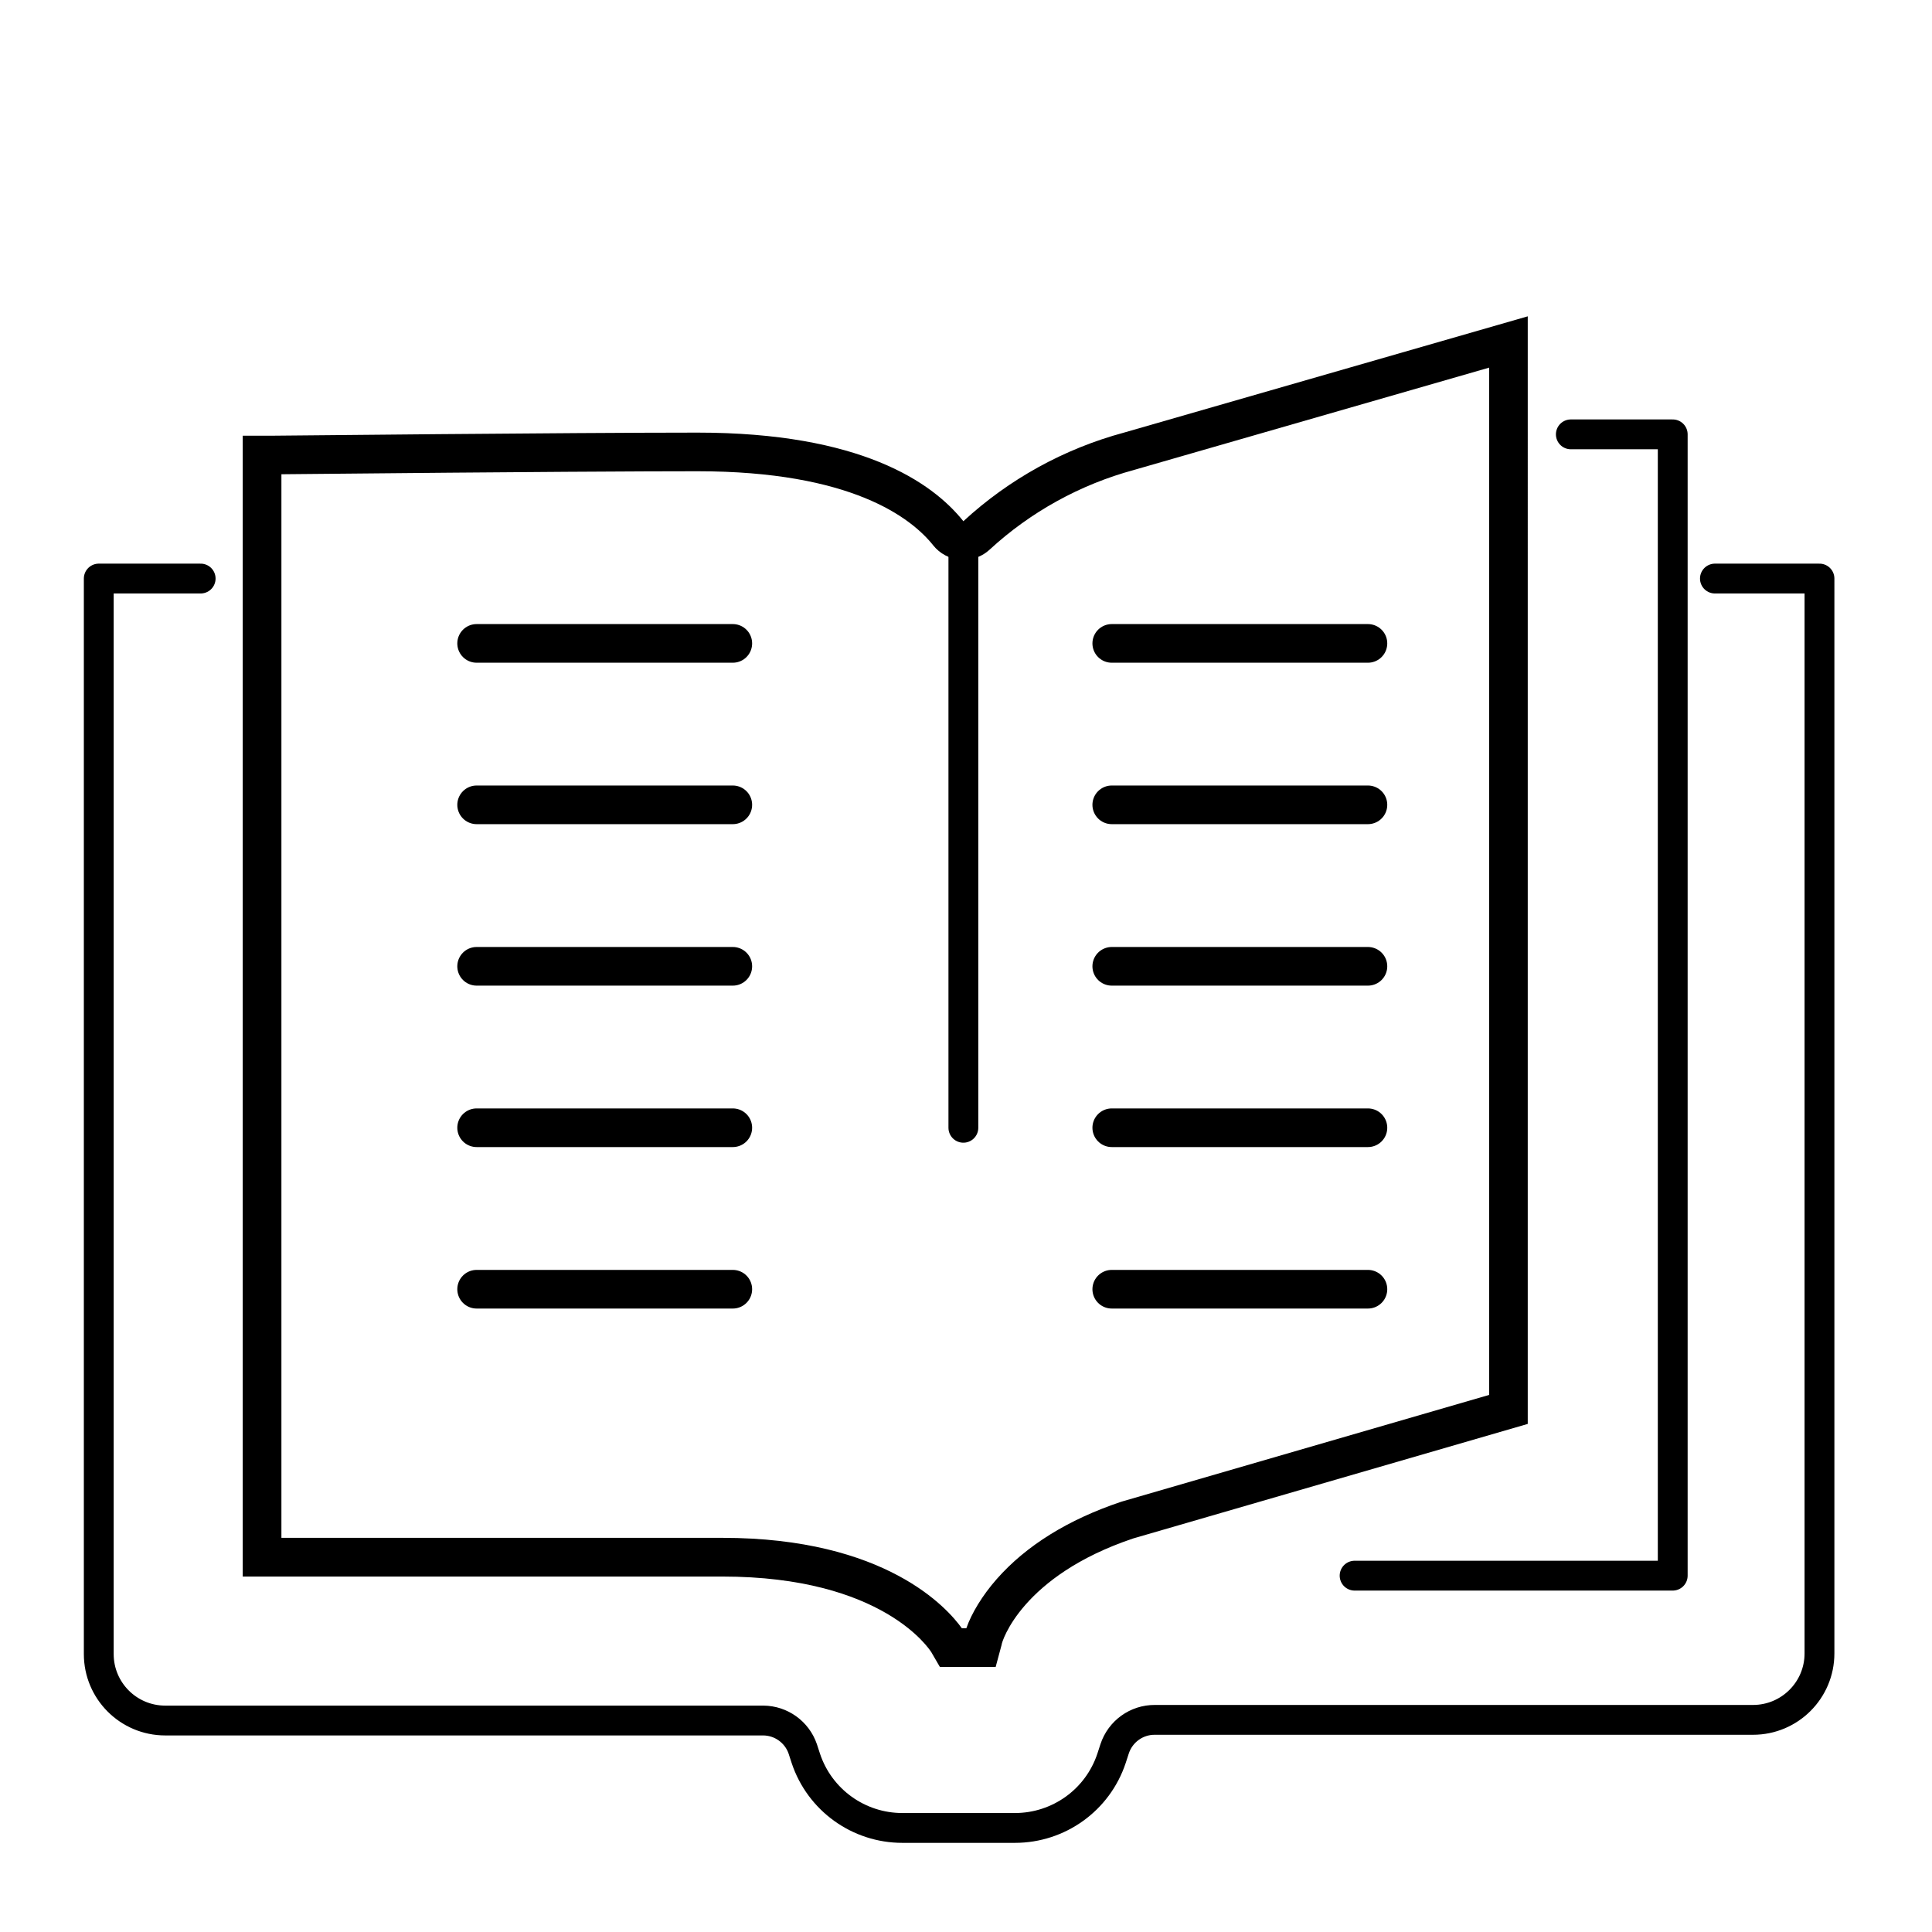
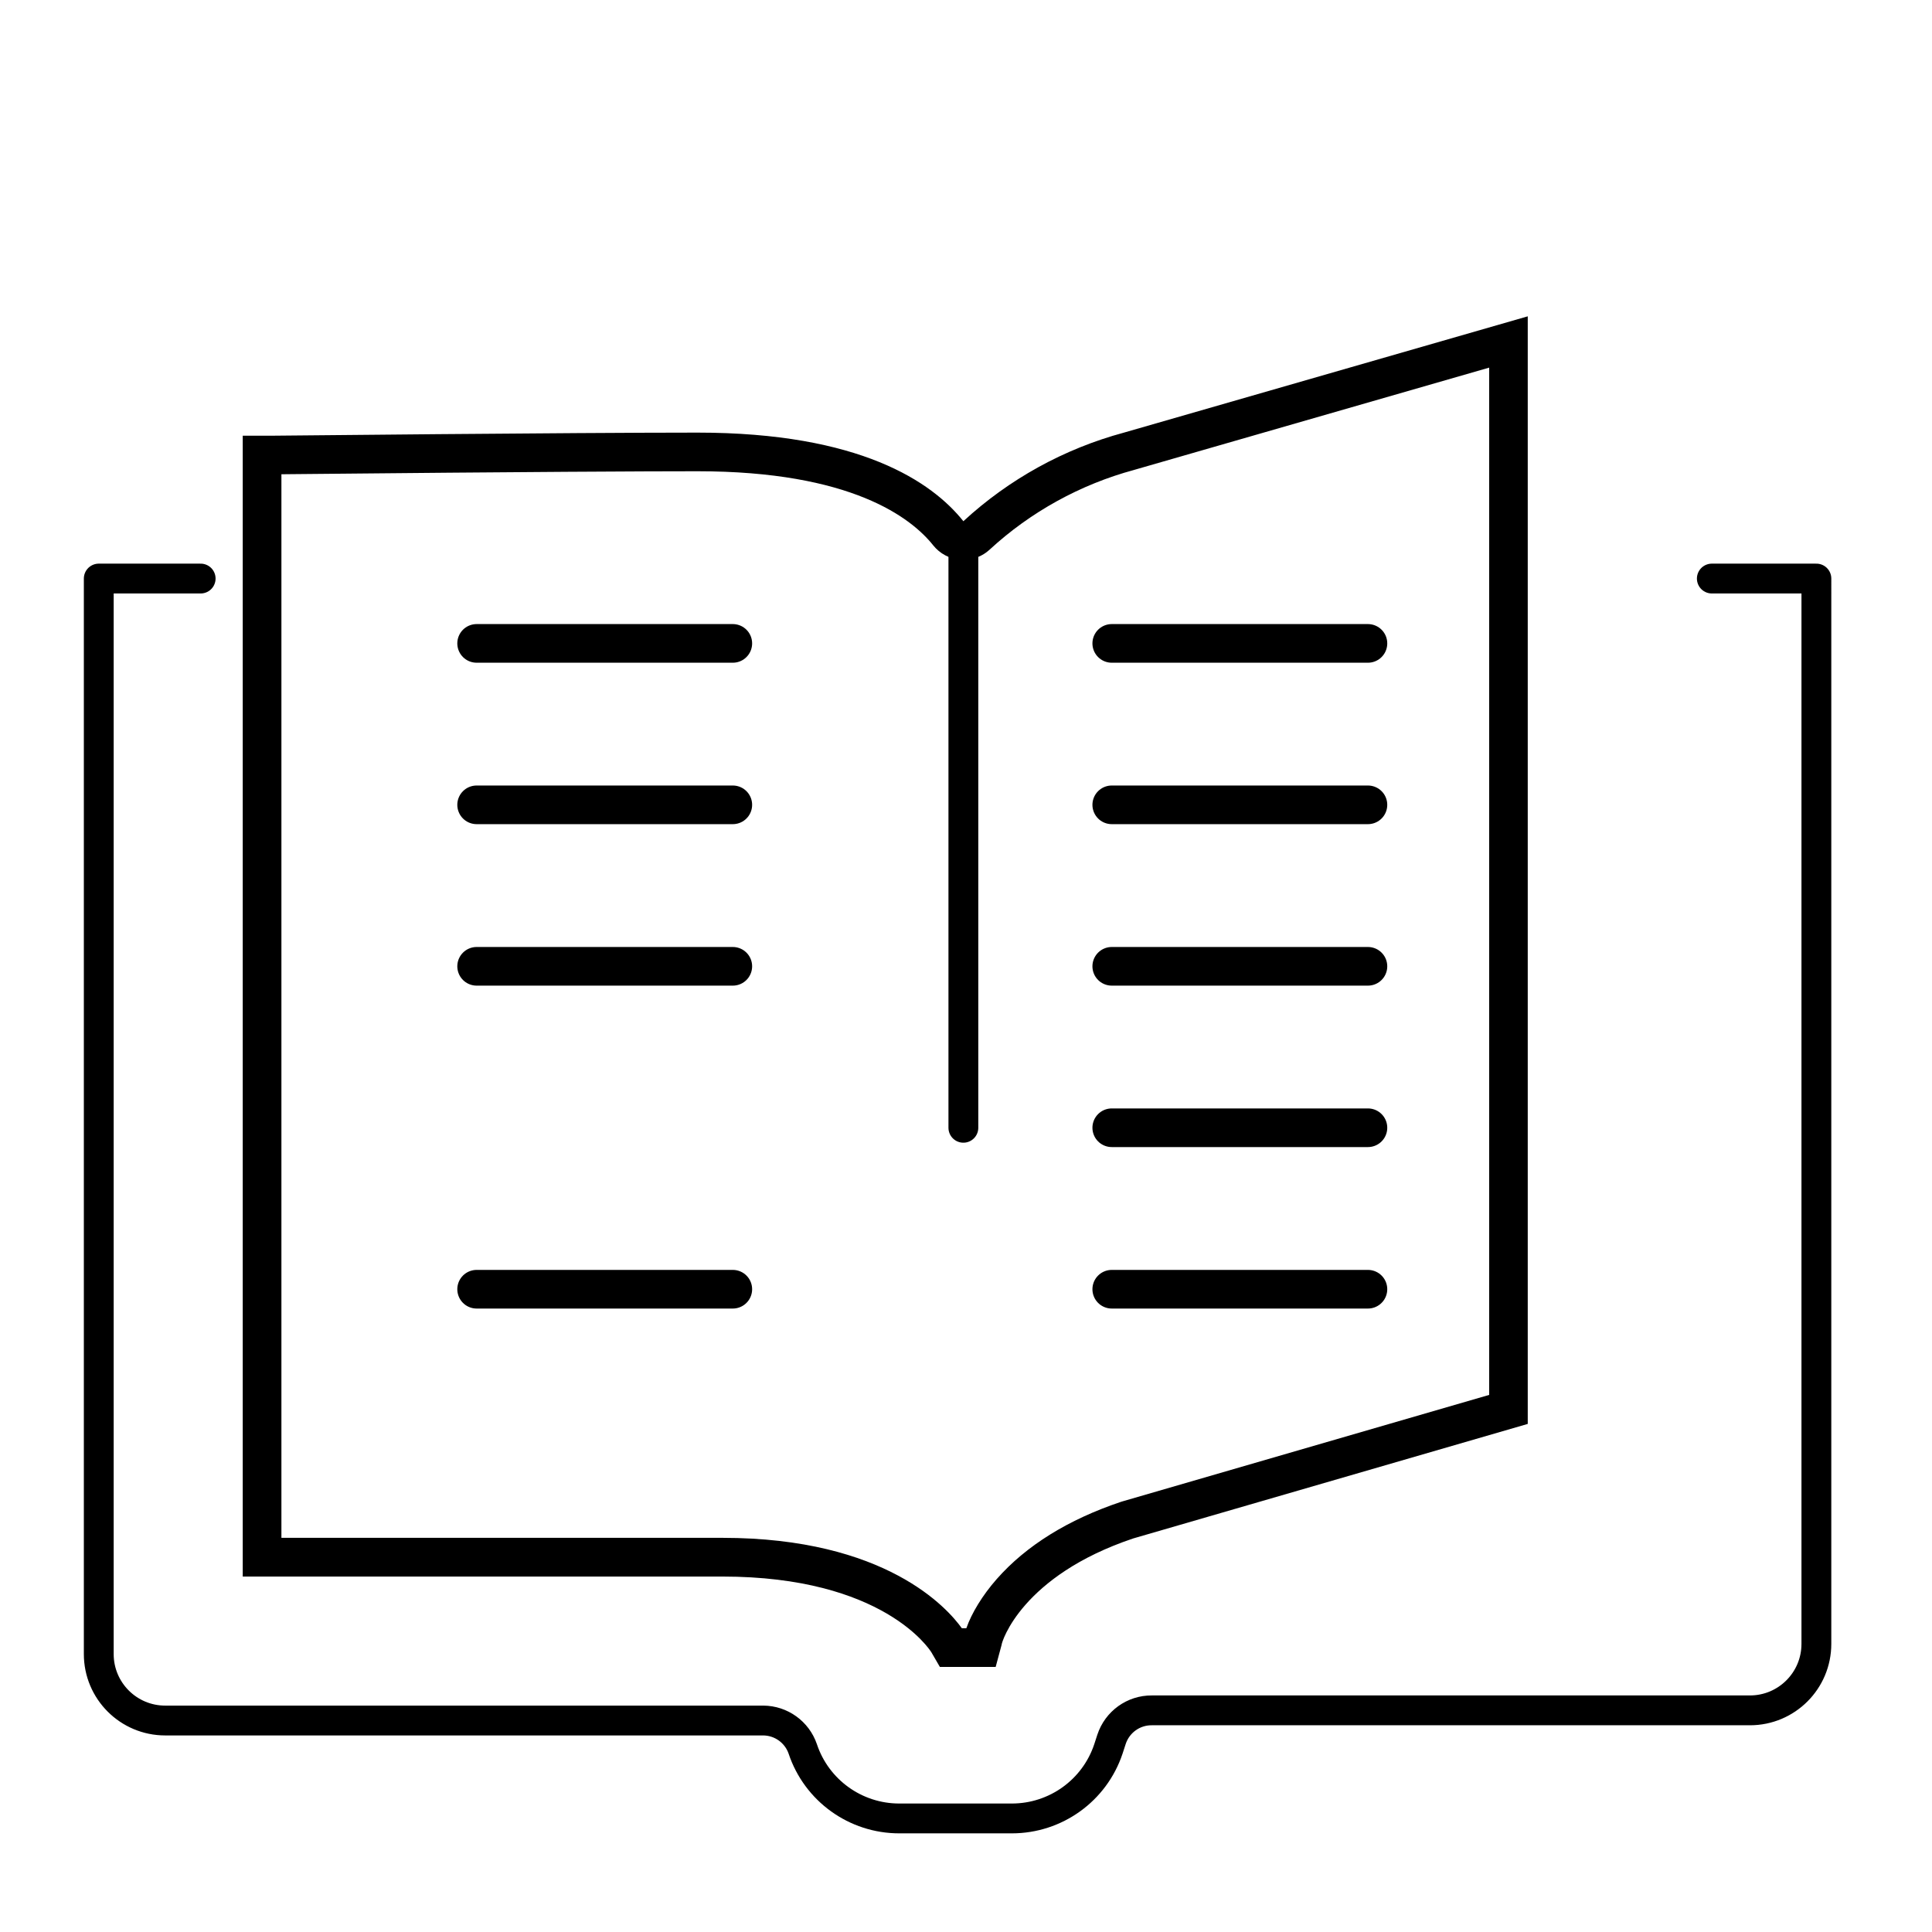
<svg xmlns="http://www.w3.org/2000/svg" id="Calque_1" version="1.1" viewBox="0 0 500 500">
  <defs>
    <style>
      .st0 {
        stroke-width: 7.72px;
      }

      .st0, .st1 {
        fill: none;
        stroke: #000;
        stroke-linecap: round;
        stroke-linejoin: round;
      }

      .st1 {
        stroke-width: 10px;
      }
    </style>
  </defs>
  <g id="Publications">
    <g id="g10055">
-       <path id="path10006" class="st0" d="M51.93,149.73h-26.37v278.34c0,9.5,7.7,17.2,17.2,17.2h154.79c4.61.04,8.7,2.98,10.2,7.34l.8,2.46c3.58,10.76,13.66,18.01,24.99,18h29.13c11.34,0,21.41-7.24,24.99-18l.8-2.46c1.48-4.51,5.69-7.55,10.43-7.51h154.79c9.5,0,17.2-7.7,17.2-17.2V149.73h-27.06" />
+       <path id="path10006" class="st0" d="M51.93,149.73h-26.37v278.34c0,9.5,7.7,17.2,17.2,17.2h154.79c4.61.04,8.7,2.98,10.2,7.34c3.58,10.76,13.66,18.01,24.99,18h29.13c11.34,0,21.41-7.24,24.99-18l.8-2.46c1.48-4.51,5.69-7.55,10.43-7.51h154.79c9.5,0,17.2-7.7,17.2-17.2V149.73h-27.06" />
      <g id="path10008">
        <path d="M385.4,95.14v265.86l-94.89,27.55c-.13.04-.26.08-.39.12-13.73,4.61-24.55,11.34-32.16,19.98-3.7,4.2-6.53,8.87-7.87,12.74h-1.17c-3.65-5.12-19.63-23.4-61.96-23.4h-114.13V122.74c.47,0,1.01,0,1.61-.02,63.95-.63,92.99-.76,106.09-.76,39.75,0,55.27,12.01,60.98,19.17,1.73,2.17,4.29,3.52,7.06,3.74.25.02.51.03.76.03,2.5,0,4.93-.94,6.78-2.65,10.57-9.75,23.5-16.88,37.39-20.63.05-.02.11-.03.16-.05l91.74-26.43M395.4,81.86l-104.52,30.1c-15.5,4.18-29.76,12.05-41.56,22.93-8.14-10.2-26.77-22.93-68.8-22.93-33.08,0-109.33.8-110.08.8h-7.62v295.25h124.13c41.59,0,53.6,18.87,54.06,19.55h0l2.23,3.84h14.44l1.54-5.73c0-.74,5.21-17.83,34.05-27.52l102.11-29.64V81.86h0Z" />
      </g>
-       <path id="polygon10010" class="st0" d="M350.57,407.78h82.33V112.41h-26.37" />
      <path id="path10048" class="st0" d="M249.32,140.89v150.98" />
    </g>
    <line class="st1" x1="287.72" y1="166.51" x2="354.02" y2="166.51" />
    <line class="st1" x1="287.72" y1="208.29" x2="354.02" y2="208.29" />
    <line class="st1" x1="287.72" y1="250.08" x2="354.02" y2="250.08" />
    <line class="st1" x1="287.72" y1="291.86" x2="354.02" y2="291.86" />
    <line class="st1" x1="287.72" y1="333.65" x2="354.02" y2="333.65" />
    <line class="st1" x1="123.35" y1="166.51" x2="189.65" y2="166.51" />
    <line class="st1" x1="123.35" y1="208.29" x2="189.65" y2="208.29" />
    <line class="st1" x1="123.35" y1="250.08" x2="189.65" y2="250.08" />
-     <line class="st1" x1="123.35" y1="291.86" x2="189.65" y2="291.86" />
    <line class="st1" x1="123.35" y1="333.65" x2="189.65" y2="333.65" />
  </g>
</svg>